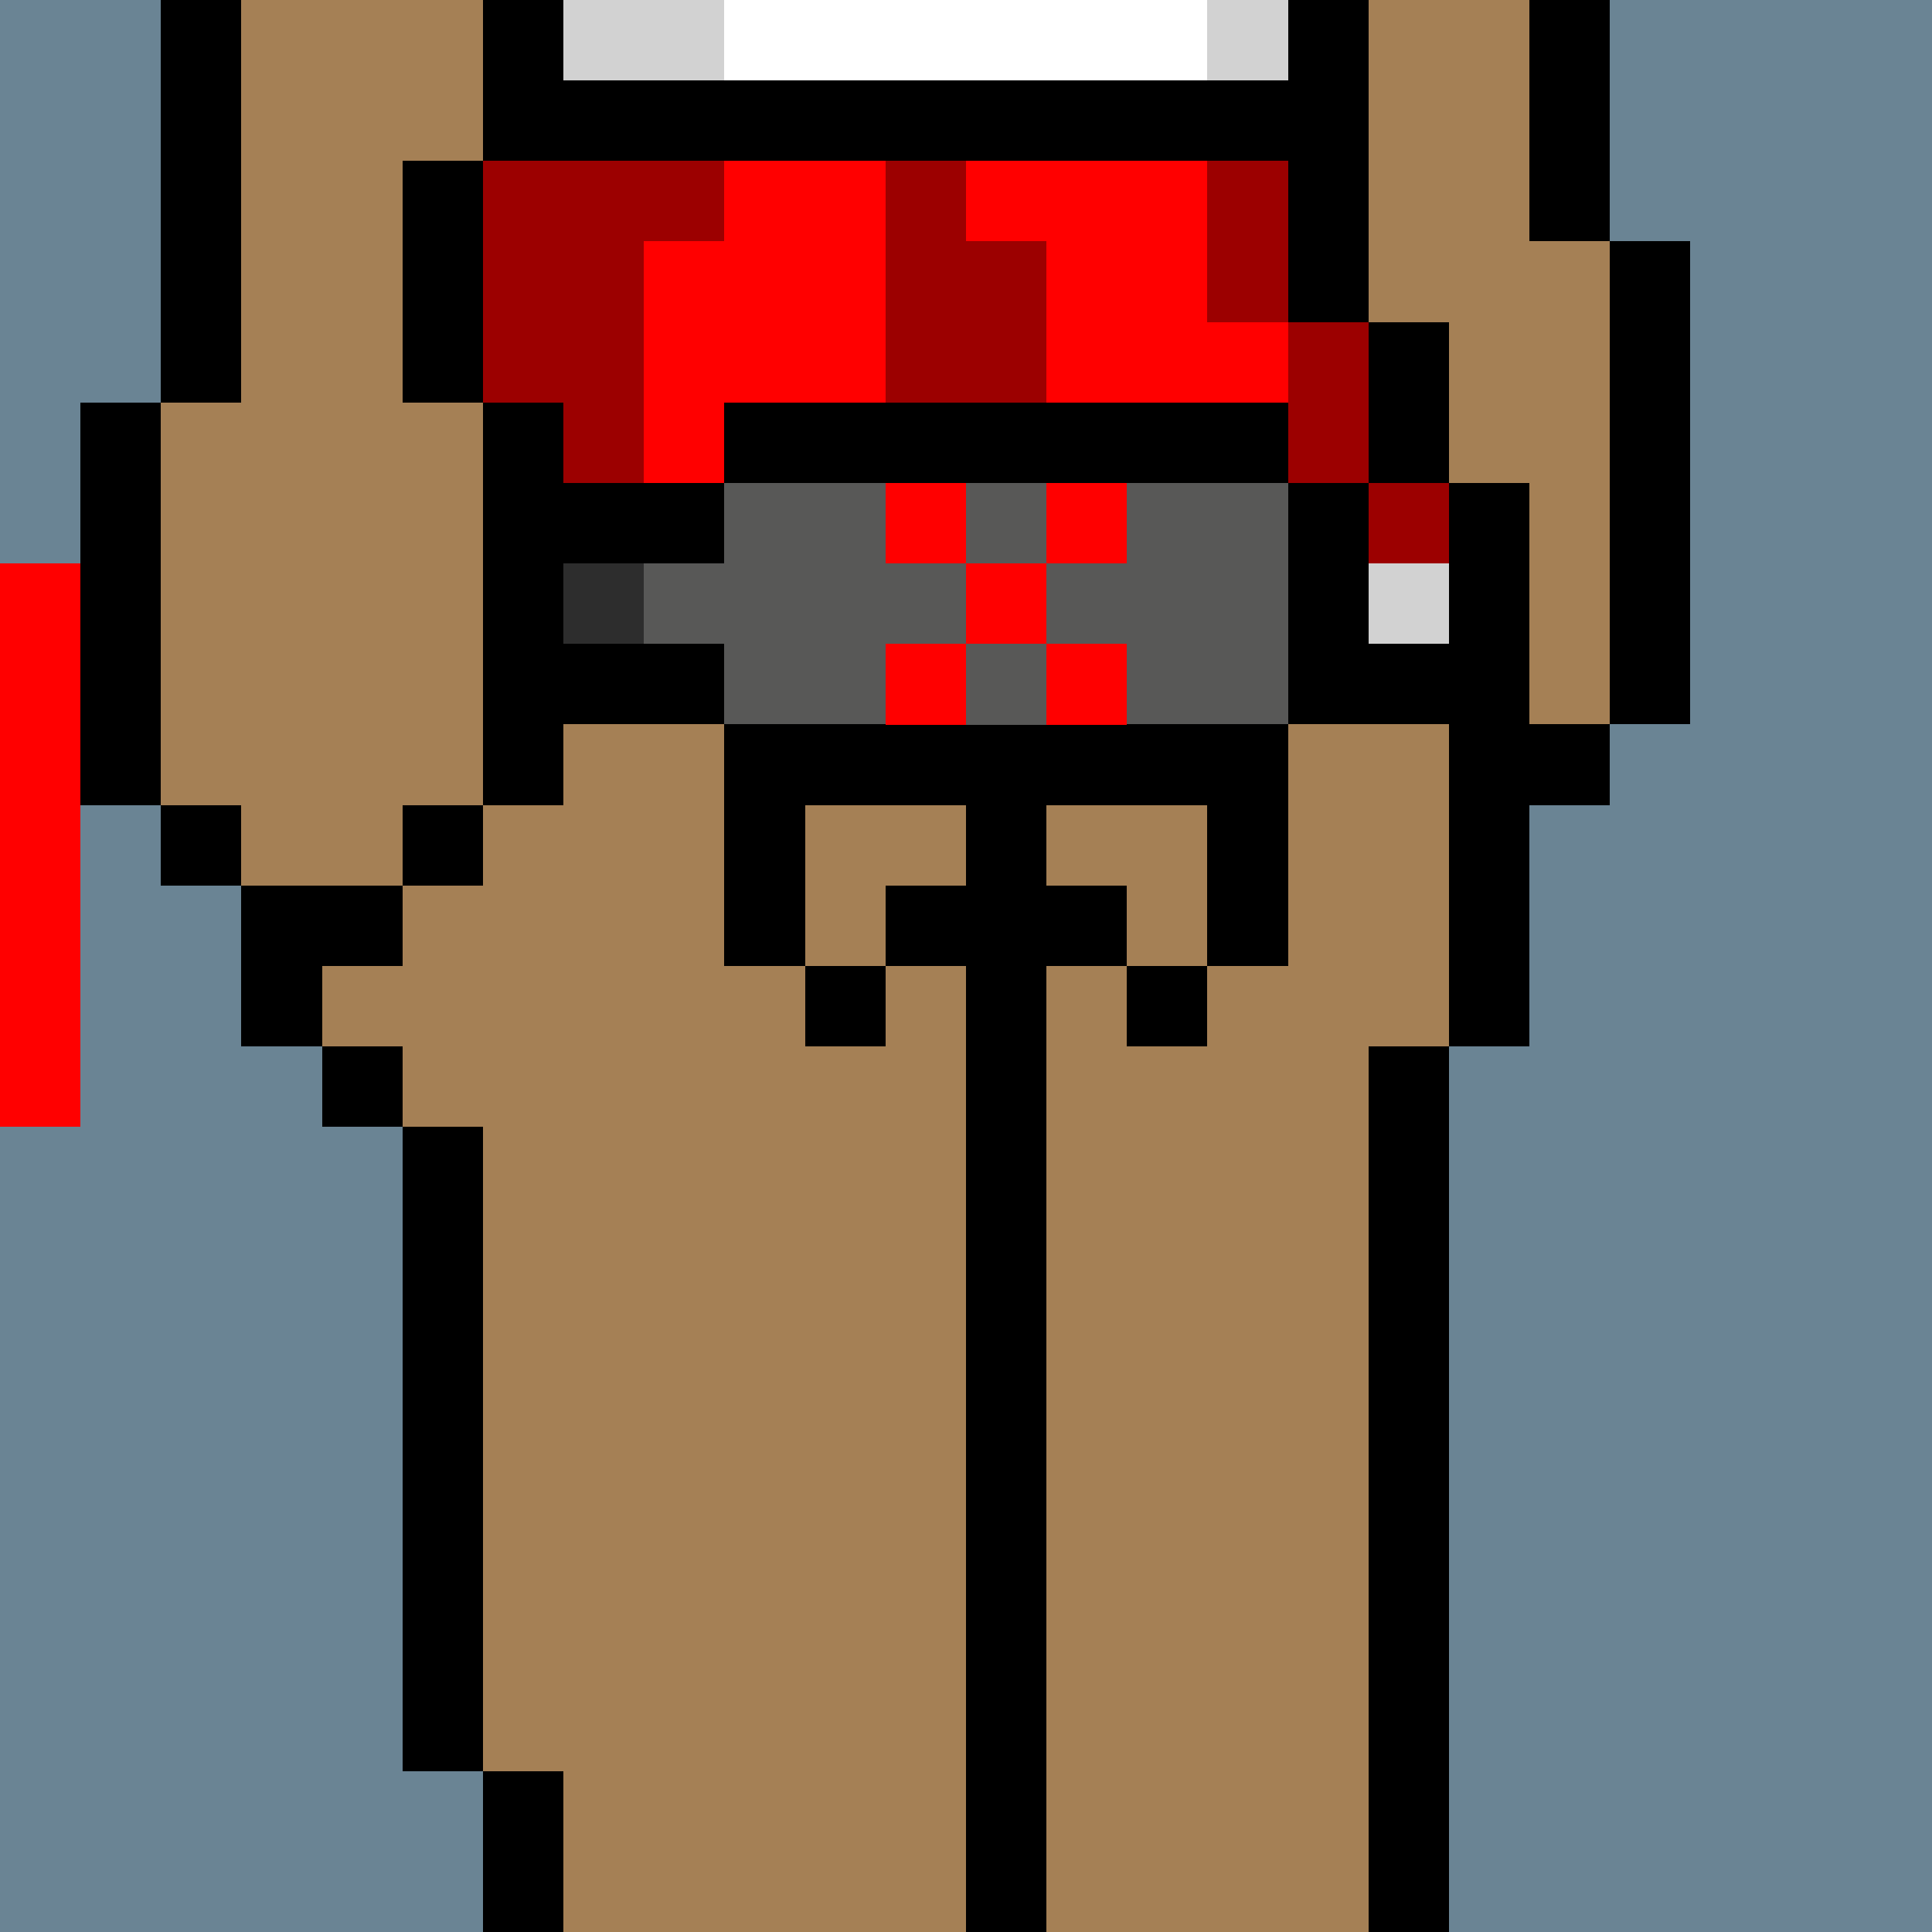
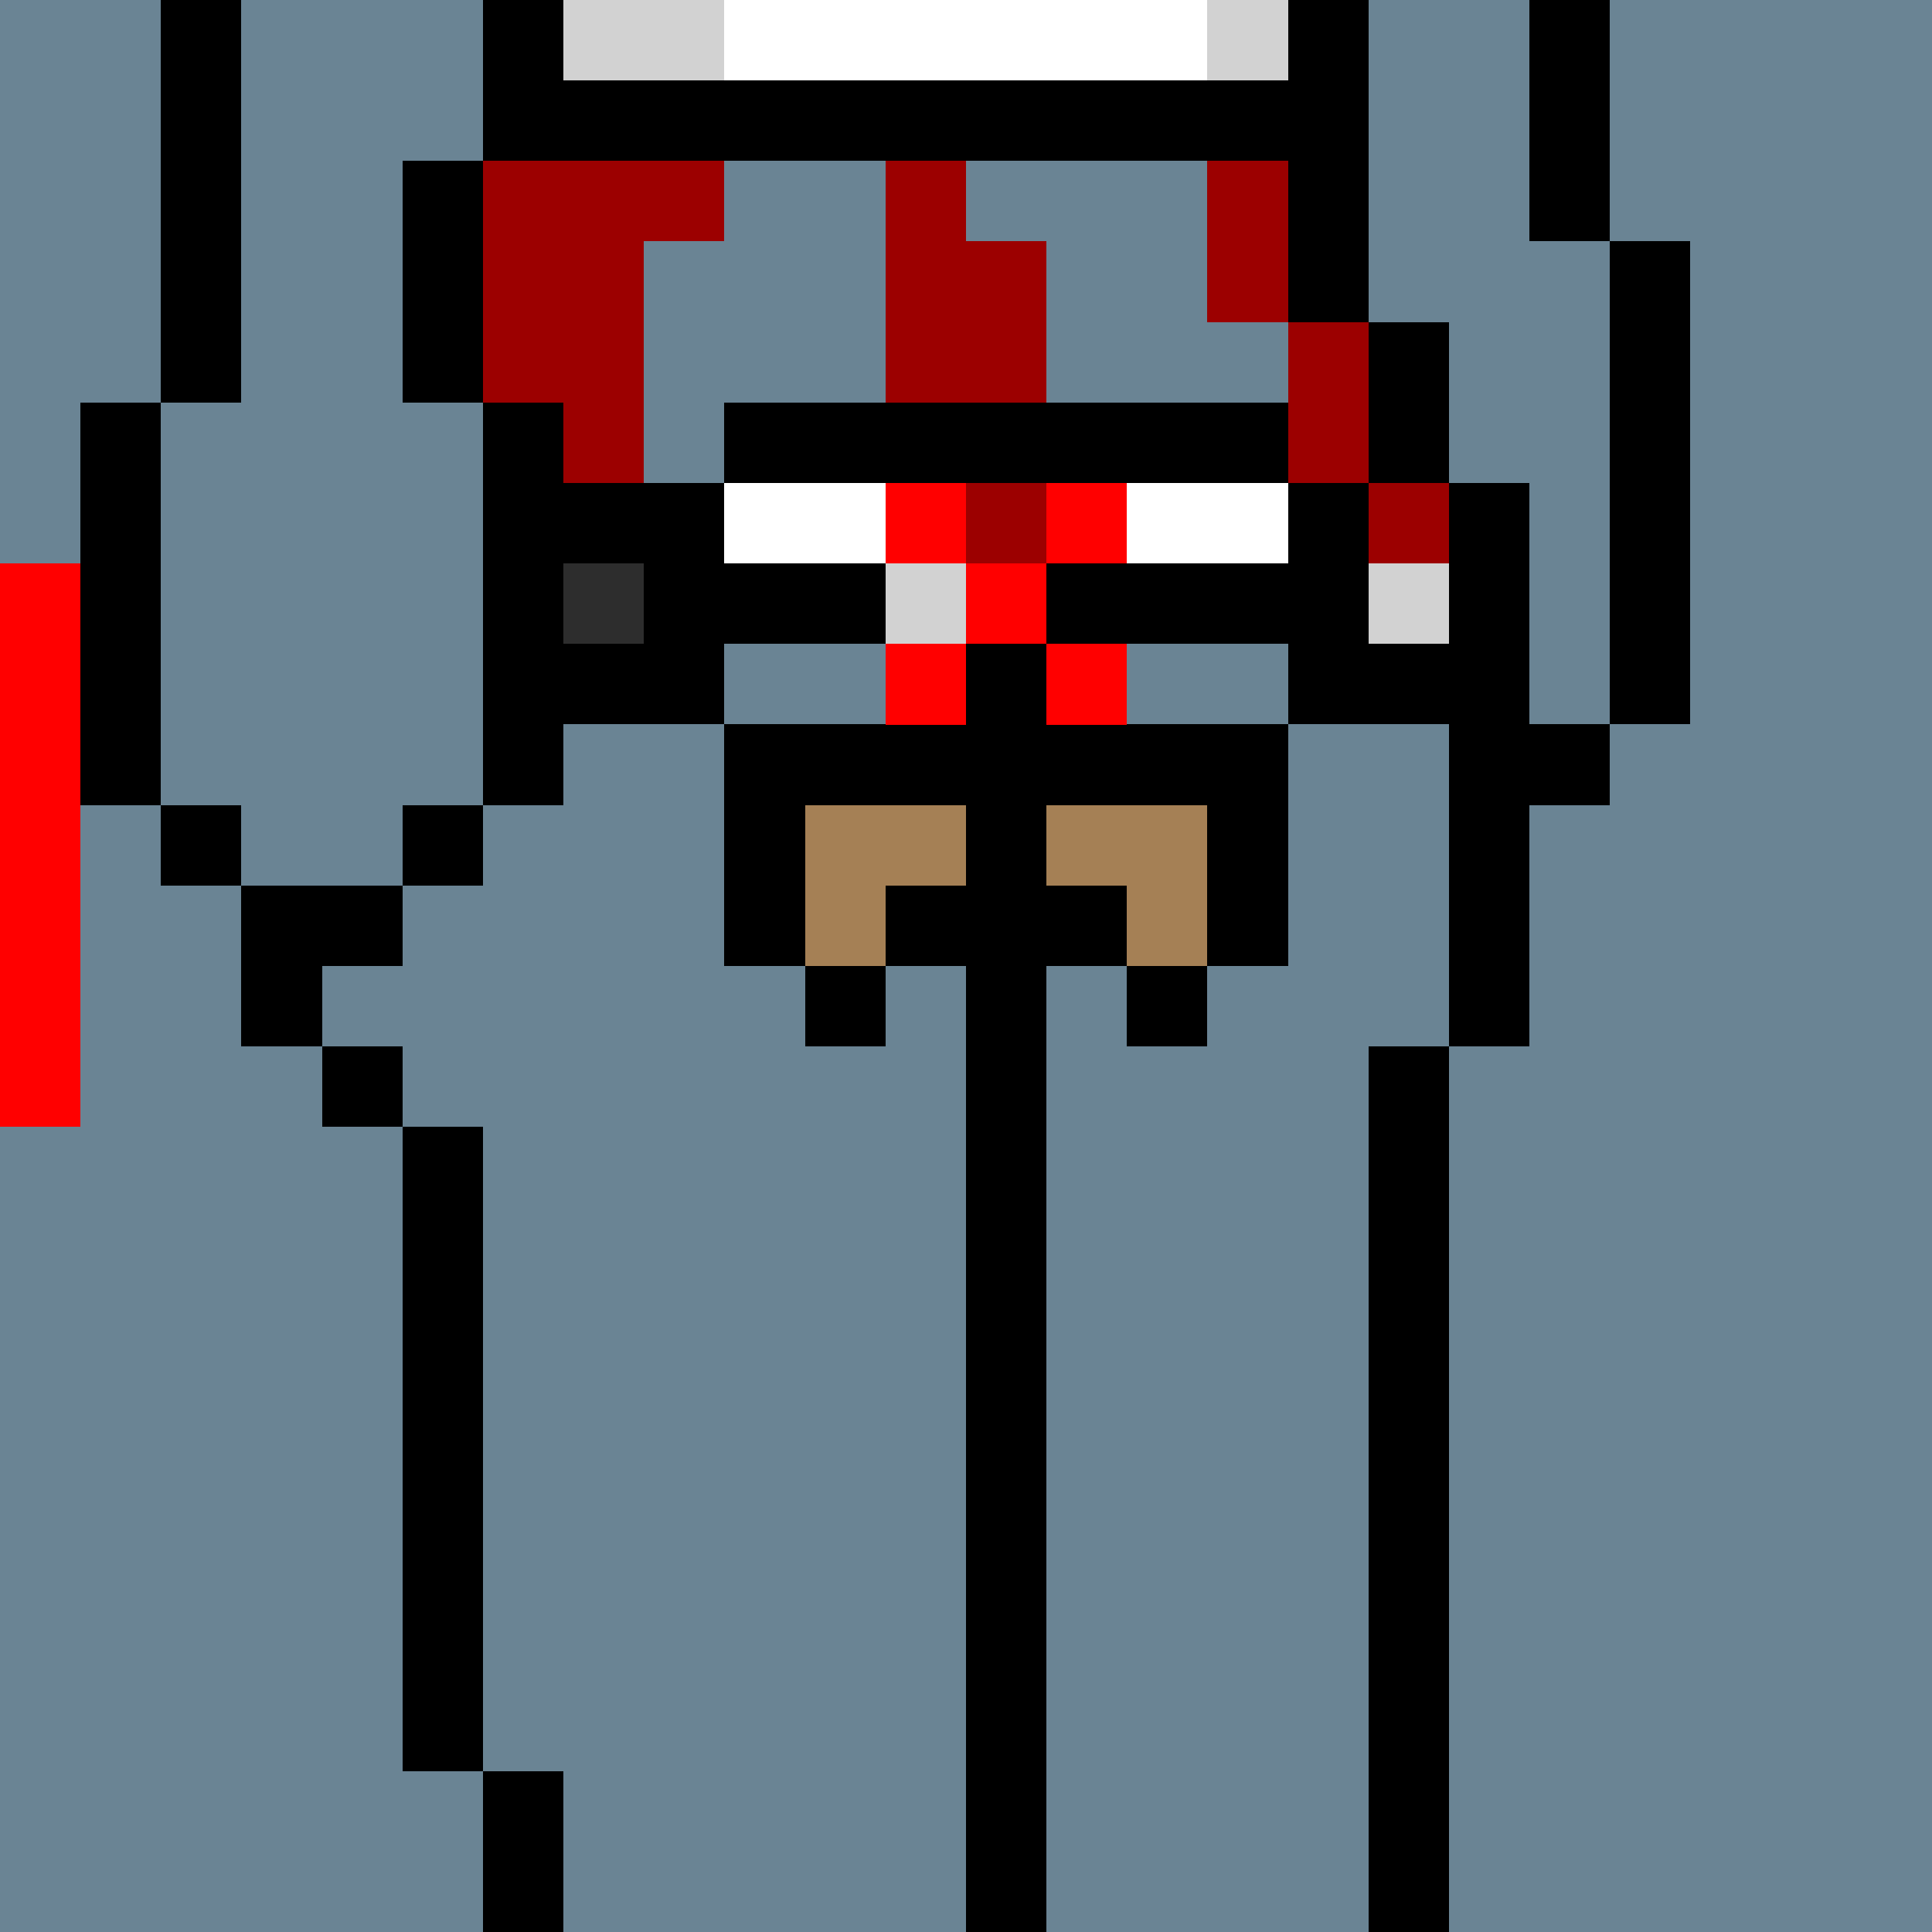
<svg xmlns="http://www.w3.org/2000/svg" width="336" height="336" viewBox="0 0 24 24" fill-rule="evenodd" shape-rendering="crispEdges">
  <path id="bg" fill="#6a8494" d="M0 0h24v24H0z" />
  <g id="bods.003">
    <path d="M13 24V13h-1v11h1zm-6 0v-2H6v2h1zm11 0V13h-1v11h1zM6 22v-8H5v8h1zm-1-9H4v1h1v-1zm0-2H3v2h1v-1h1v-1zm-2-1H2v1h1v-1zm3 0H5v1h1v-1zm-4 0V5H1v5h1zm5 0V5H6v5h1zm12 3v-3h1V9h-1V6h-1v7h1zm2-4V3h-1v6h1zm-3-3V4h-1v2h1zM3 5V0H2v5h1zm3 0V2H5v3h1zm11-1V0h-1v4h1zm3-1V0h-1v3h1zM7 2V0H6v2h1z" />
-     <path fill="#a58055" d="M13 24h4V13h1V6h-1V4h-1V0H7v2H6v3h1v5H6v1H5v1H4v1h1v1h1v8h1v2h5V13h1v11zm6-21V0h-2v4h1v2h1v3h1V3h-1zM6 5H5V2h1V0H3v5H2v5h1v1h2v-1h1V5z" />
  </g>
  <g id="pube.023">
-     <path fill="#fff483" d="M11 9h3V7h-1V6h-1v1h-1v2z" />
-   </g>
+     </g>
  <g id="junk.020">
    <path d="M11 12h-1v1h1v-1zm0 0h1v1h1v-1h1v-1h-1v-1h-1v1h-1v1zm4 0h-1v1h1v-1zm1 0V9h-1v3h1zm-6 0V9H9v3h1z" />
    <path fill="#a58055" d="M13 11h1v1h1V9h-5v3h1v-1h1v-1h1v1z" />
  </g>
  <g id="wear.087">
    <path fill="#d2d2d2" d="M8 7H7v1h1V7zm3 1h2V7h-2v1zm5 0h2V7h-2v1zM9 0H7v1h2V0zm7 0h-1v1h1V0z" />
    <path fill="#fff" d="M8 7h3V6H8v1zm5 0h3V6h-3v1zM9 1h6V0H9v1z" />
    <path d="M18 8h-2v1h2V8zM8 8H7v1h1V8zm3 1h2V8h-2v1zm0-2H8v1h3V7zm5 0h-3v1h3V7zm0-6H7v1h9V1z" />
    <path fill="#9c0000" d="M6 2v3h1v2h1V3h1V2H6zm11 4V4h-1v3h2V6h-1zm-1-2V2h-1v2h1zm-5 3h2V3h-1V2h-1v5z" />
-     <path fill="red" d="M11 6V2H9v1H8v3h3zm5 0V4h-1V2h-3v1h1v3h3z" />
  </g>
  <g id="hold.060">
    <path d="M9 10h7V9H9v1zm0-2H7v1h2V8zm8 1V6h-1v3h1zM9 6H7v1h2V6zm7-1H9v1h7V5z" />
-     <path fill="#585857" d="M9 9h2V8h1V7h-1V6H9v1H8v1h1v1zm4-3h-1v1h1V6zm1 3h2V6h-2v1h-1v1h-1v1h1V8h1v1z" />
    <path fill="red" d="M0 7v7h1V7H0zm12 1h-1v1h1V8zm2 0h-1v1h1V8zm-1-1h-1v1h1V7zm-1-1h-1v1h1V6zm2 0h-1v1h1V6z" />
    <path fill="#2d2d2d" d="M7 7h1v1H7z" />
  </g>
</svg>